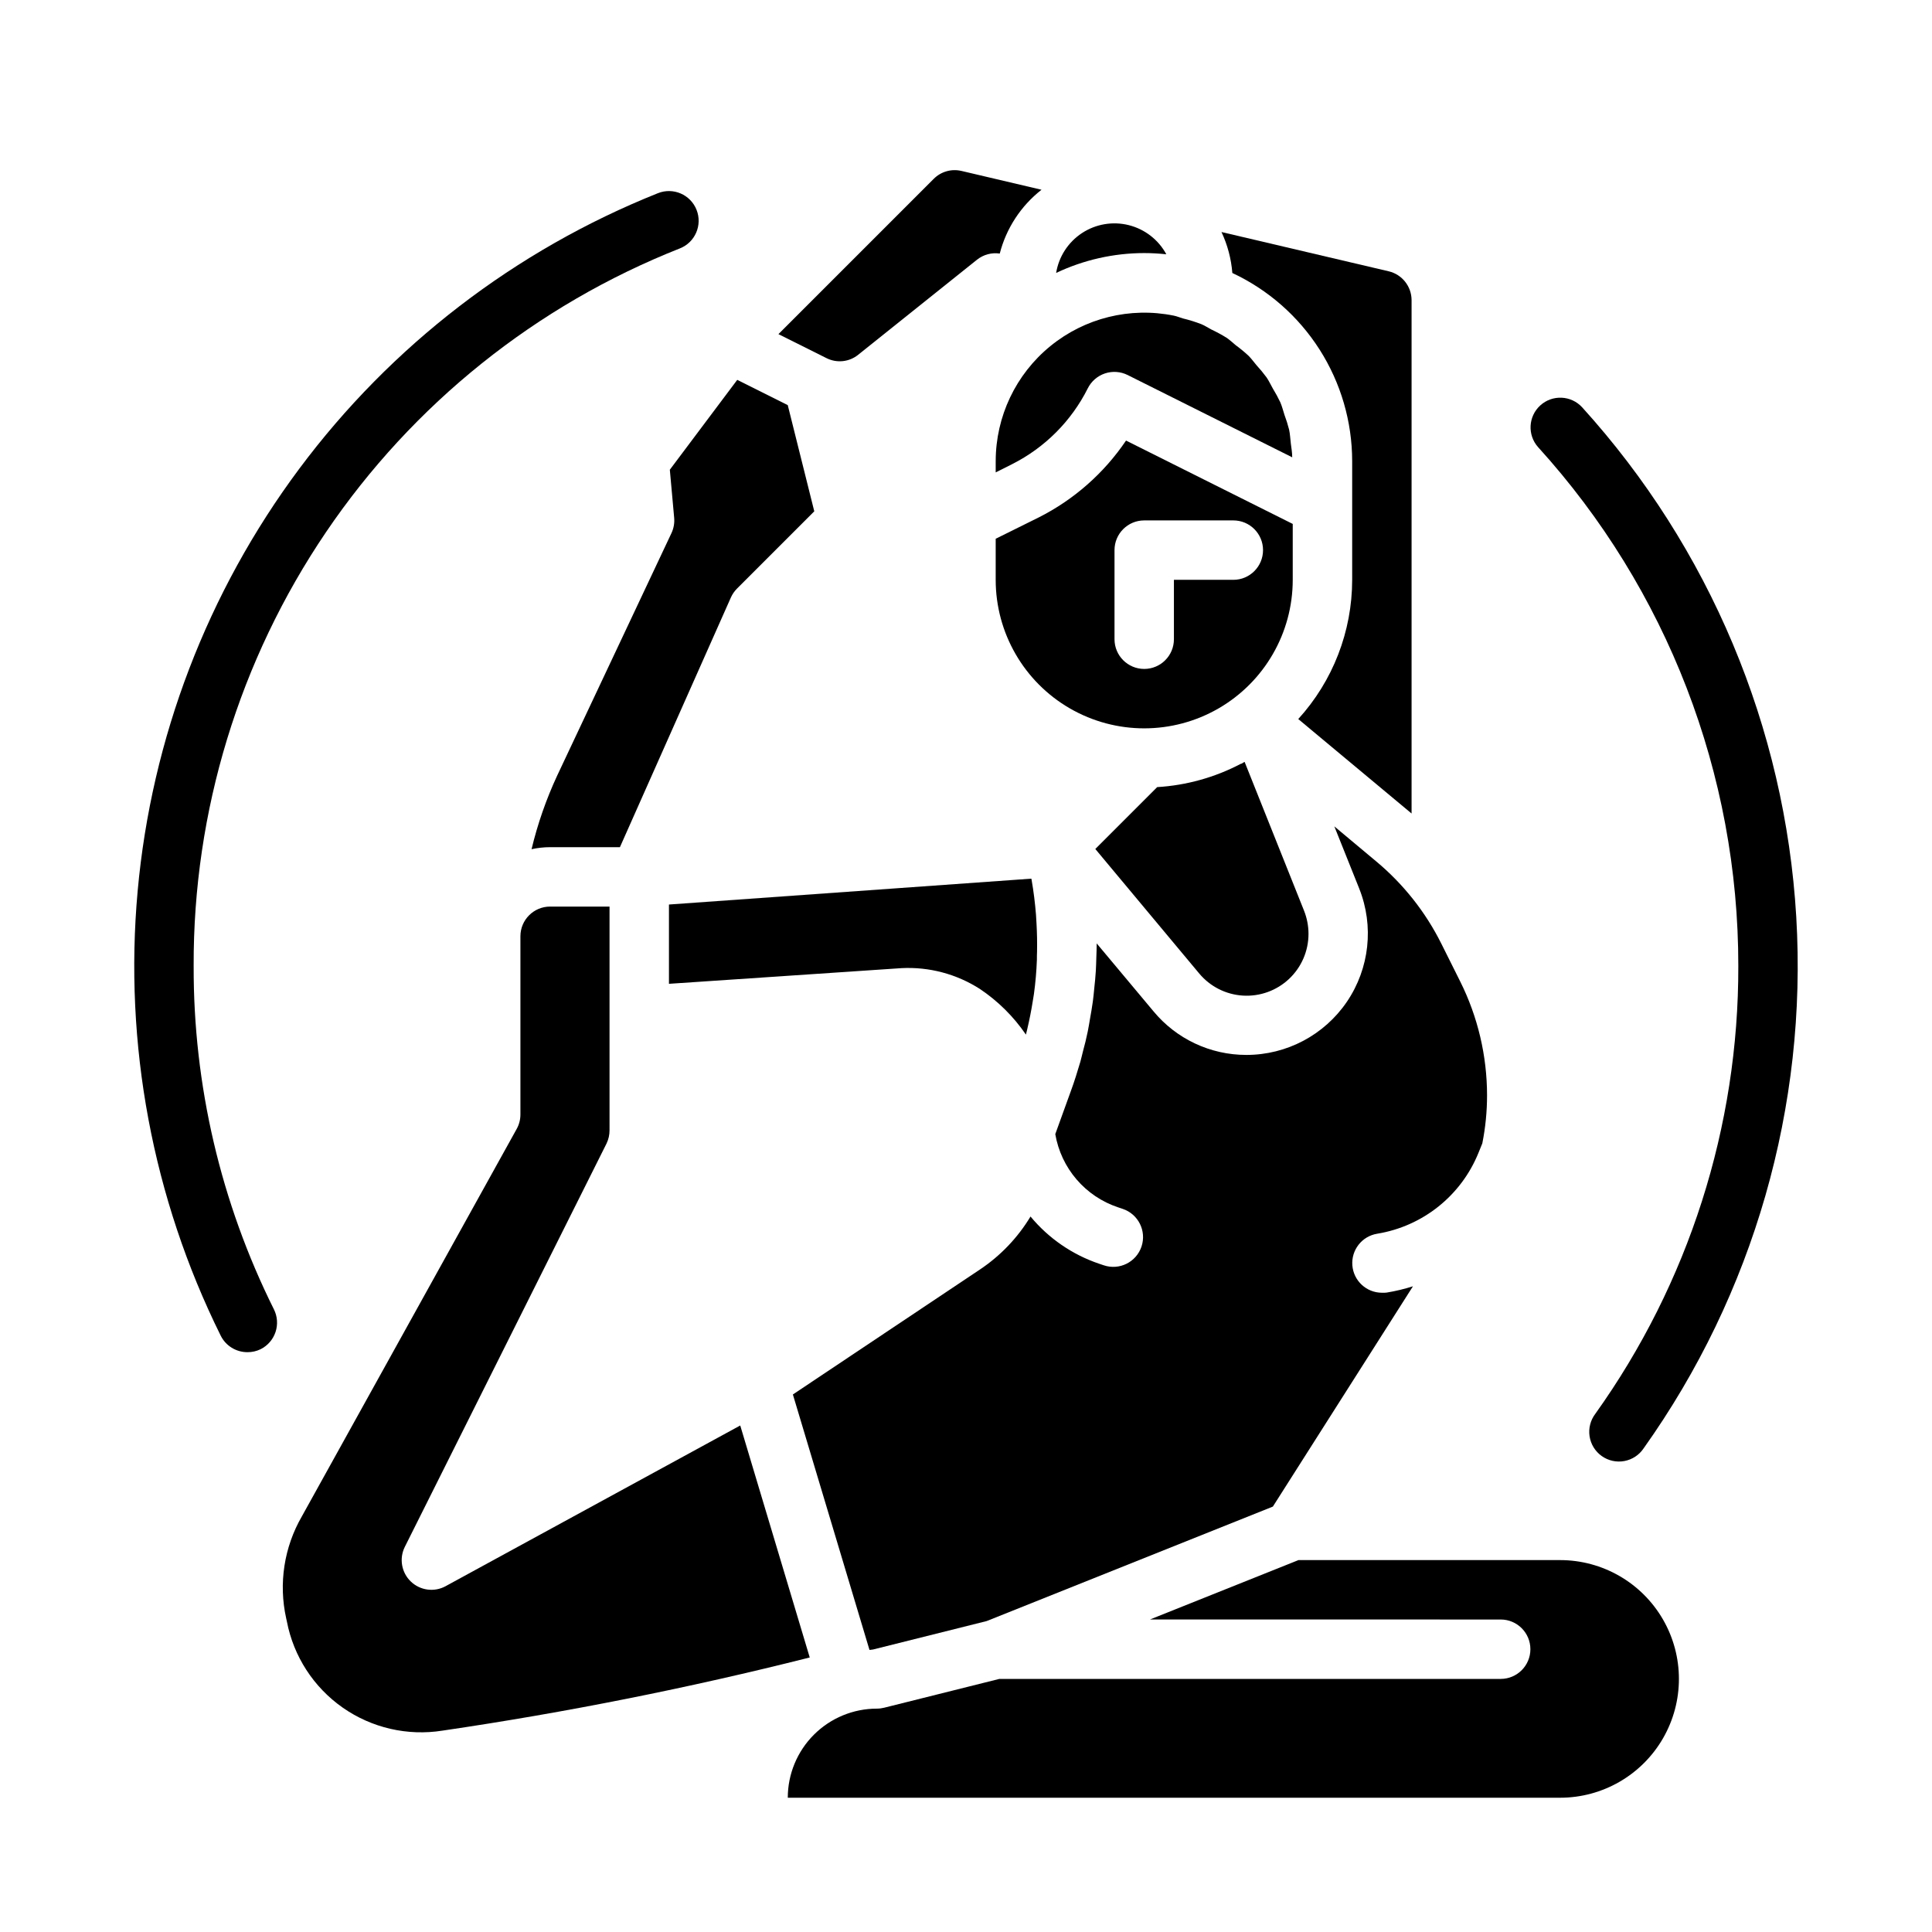
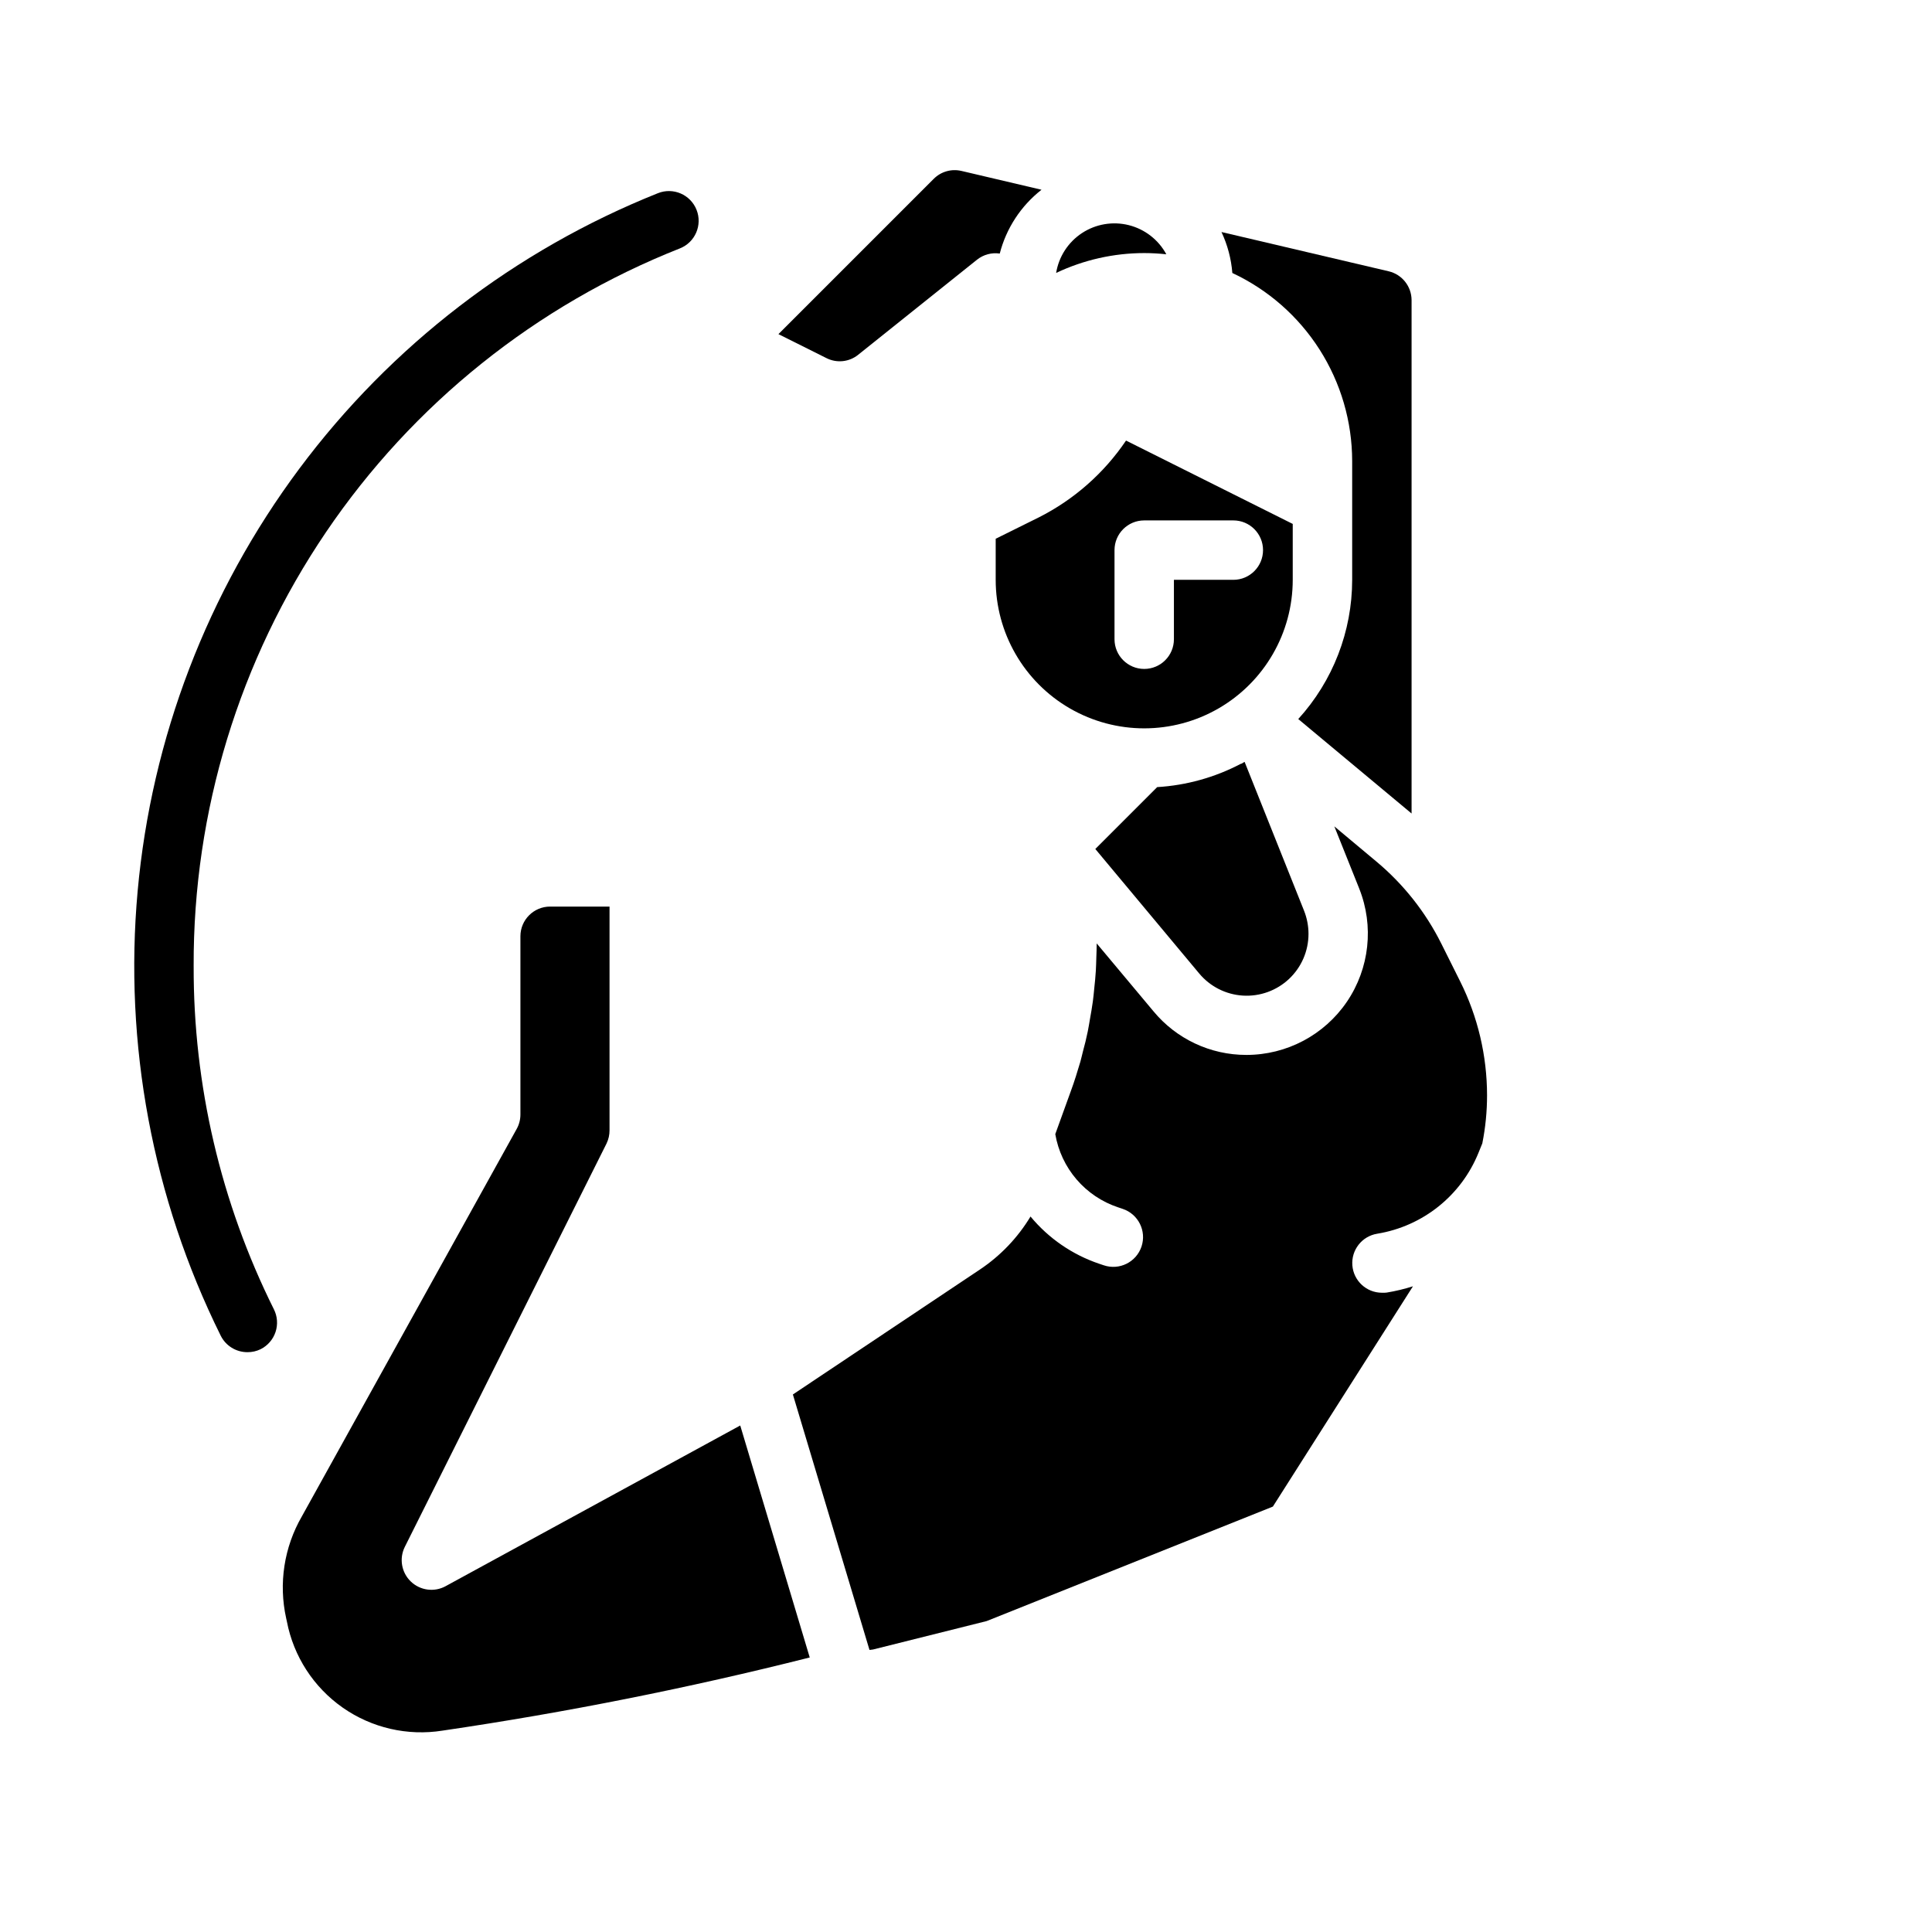
<svg xmlns="http://www.w3.org/2000/svg" fill="#000000" width="800px" height="800px" version="1.1" viewBox="144 144 512 512">
  <g>
    <path d="m473.44 346.12c-0.133 0.094-0.27 0.184-0.41 0.262-0.078 0-0.172 0-0.25 0.062h-0.004c-6.852 3.586-14.387 5.684-22.109 6.148l-16.398 16.398 27.512 32.969v-0.004c2.887 3.481 7.082 5.609 11.594 5.887 4.512 0.277 8.938-1.32 12.23-4.414 3.293-3.094 5.16-7.414 5.16-11.934 0-2.113-0.406-4.207-1.188-6.172l-15.742-39.414c-0.16 0.07-0.27 0.148-0.395 0.211z" />
-     <path d="m321.28 404.72 61.66-4.156h0.004c7.309-0.367 14.555 1.559 20.719 5.508 4.809 3.219 8.957 7.328 12.215 12.109 0.117-0.449 0.219-0.906 0.332-1.355 0.582-2.465 1.078-4.945 1.473-7.438 0.102-0.652 0.227-1.301 0.316-1.945 0.418-3.023 0.676-6.062 0.789-9.109 0-0.715 0-1.434 0.039-2.148 0.047-2.477 0-4.961-0.141-7.453-0.047-0.789-0.078-1.574-0.141-2.363-0.25-3.062-0.621-6.125-1.156-9.172l-0.07-0.344-96.039 6.856z" />
    <path d="m502.34 266.18v31.488c-0.008 13.645-5.102 26.797-14.289 36.887l30.031 25.031v-136.07c-0.02-3.625-2.512-6.769-6.035-7.613l-44.344-10.414c1.609 3.414 2.582 7.094 2.879 10.855 9.48 4.434 17.5 11.477 23.125 20.301 5.625 8.828 8.617 19.07 8.633 29.539z" />
    <path d="m419.26 281.13-11.391 5.648v10.883c0 14.059 7.5 27.055 19.68 34.086 12.18 7.031 27.184 7.031 39.359 0 12.18-7.031 19.68-20.027 19.68-34.086v-14.816l-44.18-22.09h0.004c-5.852 8.656-13.824 15.672-23.152 20.375zm51.586 0.785c4.348 0 7.871 3.523 7.871 7.871 0 4.348-3.523 7.875-7.871 7.875h-15.746v15.742c0 4.348-3.523 7.871-7.871 7.871-4.348 0-7.871-3.523-7.871-7.871v-23.617c0-4.348 3.523-7.871 7.871-7.871z" />
    <path d="m508.71 372.28-11.098-9.281 6.598 16.484h-0.004c3.957 9.914 2.734 21.145-3.258 29.98-5.996 8.832-15.98 14.113-26.656 14.102-9.531 0.012-18.57-4.242-24.637-11.594l-15.02-17.957c0 1.227-0.055 2.457-0.094 3.676-0.039 1.219-0.062 2.363-0.133 3.551-0.094 1.574-0.25 3.148-0.418 4.676-0.117 1.148-0.211 2.297-0.371 3.441-0.211 1.574-0.504 3.211-0.789 4.816-0.188 1.07-0.348 2.148-0.574 3.219-0.363 1.77-0.789 3.527-1.273 5.273-0.234 0.891-0.418 1.785-0.668 2.668-0.789 2.629-1.574 5.242-2.535 7.824l-4.117 11.383-0.004 0.004c0.758 4.441 2.703 8.594 5.637 12.012 2.934 3.422 6.738 5.977 11.016 7.398l1.219 0.41c4.129 1.383 6.359 5.848 4.981 9.98-1.383 4.129-5.848 6.359-9.98 4.977l-1.219-0.41c-7.117-2.402-13.426-6.738-18.215-12.523-3.379 5.602-7.949 10.391-13.383 14.027l-49.594 33.133 20.301 67.699c0.324 0 0.629-0.109 0.953-0.117l30.078-7.527 75.871-30.348 37.125-58.379v0.004c-2.285 0.723-4.617 1.281-6.984 1.668-0.418 0.047-0.836 0.062-1.258 0.039-4.098-0.016-7.496-3.168-7.82-7.25-0.32-4.086 2.543-7.734 6.586-8.391 12.078-1.973 22.254-10.102 26.844-21.453l1.016-2.504-0.004 0.004c0.836-4.199 1.258-8.473 1.254-12.754-0.012-10.473-2.449-20.797-7.125-30.164l-5.008-10.031c-4.18-8.367-10.051-15.777-17.238-21.766z" />
-     <path d="m407.87 266.18v3.008l4.352-2.18v-0.004c8.668-4.367 15.699-11.41 20.051-20.09 0.934-1.867 2.57-3.289 4.551-3.953 1.98-0.66 4.144-0.508 6.016 0.426l43.609 21.805c0-1.258-0.219-2.473-0.371-3.691-0.148-1.219-0.195-2.457-0.449-3.629-0.34-1.332-0.75-2.644-1.234-3.934-0.363-1.109-0.637-2.258-1.102-3.328v-0.004c-0.598-1.25-1.258-2.469-1.984-3.652-0.559-0.977-1.023-2.016-1.66-2.945v0.004c-0.84-1.137-1.738-2.223-2.691-3.262-0.707-0.828-1.34-1.73-2.109-2.496v0.004c-1.066-0.988-2.191-1.914-3.363-2.773-0.789-0.652-1.574-1.395-2.441-1.984-1.301-0.805-2.648-1.535-4.039-2.188-0.883-0.457-1.691-1.016-2.613-1.395-1.598-0.617-3.234-1.129-4.902-1.527-0.789-0.227-1.574-0.574-2.434-0.746-11.566-2.348-23.578 0.621-32.719 8.09-9.145 7.465-14.453 18.641-14.465 30.445z" />
-     <path d="m557.44 557.44h-69.328l-39.359 15.742 92.945 0.004c4.348 0 7.871 3.523 7.871 7.871 0 4.348-3.523 7.871-7.871 7.871h-132.86l-30.535 7.637c-0.629 0.156-1.27 0.238-1.914 0.238-6.266 0-12.27 2.488-16.699 6.914-4.43 4.43-6.918 10.438-6.918 16.699h204.67c11.25 0 21.645-6 27.27-15.742s5.625-21.746 0-31.488c-5.625-9.742-16.02-15.746-27.27-15.746z" />
    <path d="m453.09 211.39c-2.086-3.856-5.691-6.652-9.941-7.723-4.25-1.066-8.754-0.305-12.414 2.102-3.66 2.406-6.144 6.238-6.848 10.562 7.297-3.461 15.27-5.258 23.348-5.266 1.957 0.004 3.91 0.113 5.856 0.324z" />
    <path d="m340.17 521.77-78.066 42.578v0.004c-3.019 1.652-6.766 1.148-9.242-1.242-2.477-2.387-3.117-6.109-1.574-9.188l53.457-106.89c0.527-1.098 0.797-2.301 0.789-3.519v-59.262h-15.746c-4.348 0-7.871 3.523-7.871 7.871v47.234c0 1.336-0.336 2.648-0.984 3.816l-56.945 102.7c-4.711 8.164-6.191 17.793-4.148 26.992l0.188 0.852c1.777 9.234 7.078 17.414 14.781 22.812 7.699 5.394 17.199 7.582 26.484 6.102 32.738-4.812 65.215-11.281 97.297-19.383z" />
    <path d="m371.45 238 31.488-25.191c1.695-1.344 3.867-1.93 6.008-1.613 1.723-6.703 5.617-12.645 11.066-16.91l-21.199-4.984v0.004c-2.644-0.633-5.43 0.152-7.352 2.078l-41.164 41.164 12.746 6.367c2.738 1.375 6.027 1.02 8.406-0.914z" />
-     <path d="m322.66 281.21c0.129 1.395-0.121 2.801-0.715 4.07l-30.309 64.312c-2.898 6.242-5.164 12.758-6.769 19.453 1.617-0.352 3.266-0.531 4.918-0.535h18.5l29.41-66.172c0.395-0.883 0.945-1.684 1.629-2.363l20.469-20.469-7.031-28.148-13.383-6.691-17.867 23.812z" />
    <path d="m195.32 400c-0.137-40.984 12.09-81.059 35.078-114.98 22.992-33.93 55.68-60.137 93.797-75.199 4.039-1.609 6.004-6.191 4.391-10.23-1.613-4.039-6.191-6.008-10.23-4.394-37.812 15.105-70.707 40.375-95.043 73.023-24.336 32.645-39.16 71.387-42.836 111.94-3.672 40.551 3.945 81.328 22.016 117.81 1.336 2.688 4.086 4.383 7.086 4.371 1.207 0.012 2.402-0.258 3.488-0.789 1.871-0.934 3.293-2.578 3.953-4.562 0.66-1.988 0.5-4.156-0.441-6.023-14.074-28.254-21.352-59.402-21.258-90.961z" />
-     <path d="m604.67 400c0.098 42.551-13.156 84.059-37.898 118.68-1.289 1.695-1.836 3.844-1.52 5.949 0.32 2.109 1.48 3.996 3.215 5.231 1.738 1.238 3.898 1.719 5.996 1.332 2.094-0.387 3.945-1.605 5.125-3.379 29.141-40.957 43.41-90.641 40.441-140.82-2.969-50.176-22.992-97.836-56.758-135.07-2.934-3.176-7.875-3.391-11.074-0.488-3.199 2.902-3.461 7.844-0.586 11.066 34.184 37.633 53.102 86.664 53.059 137.5z" />
  </g>
</svg>